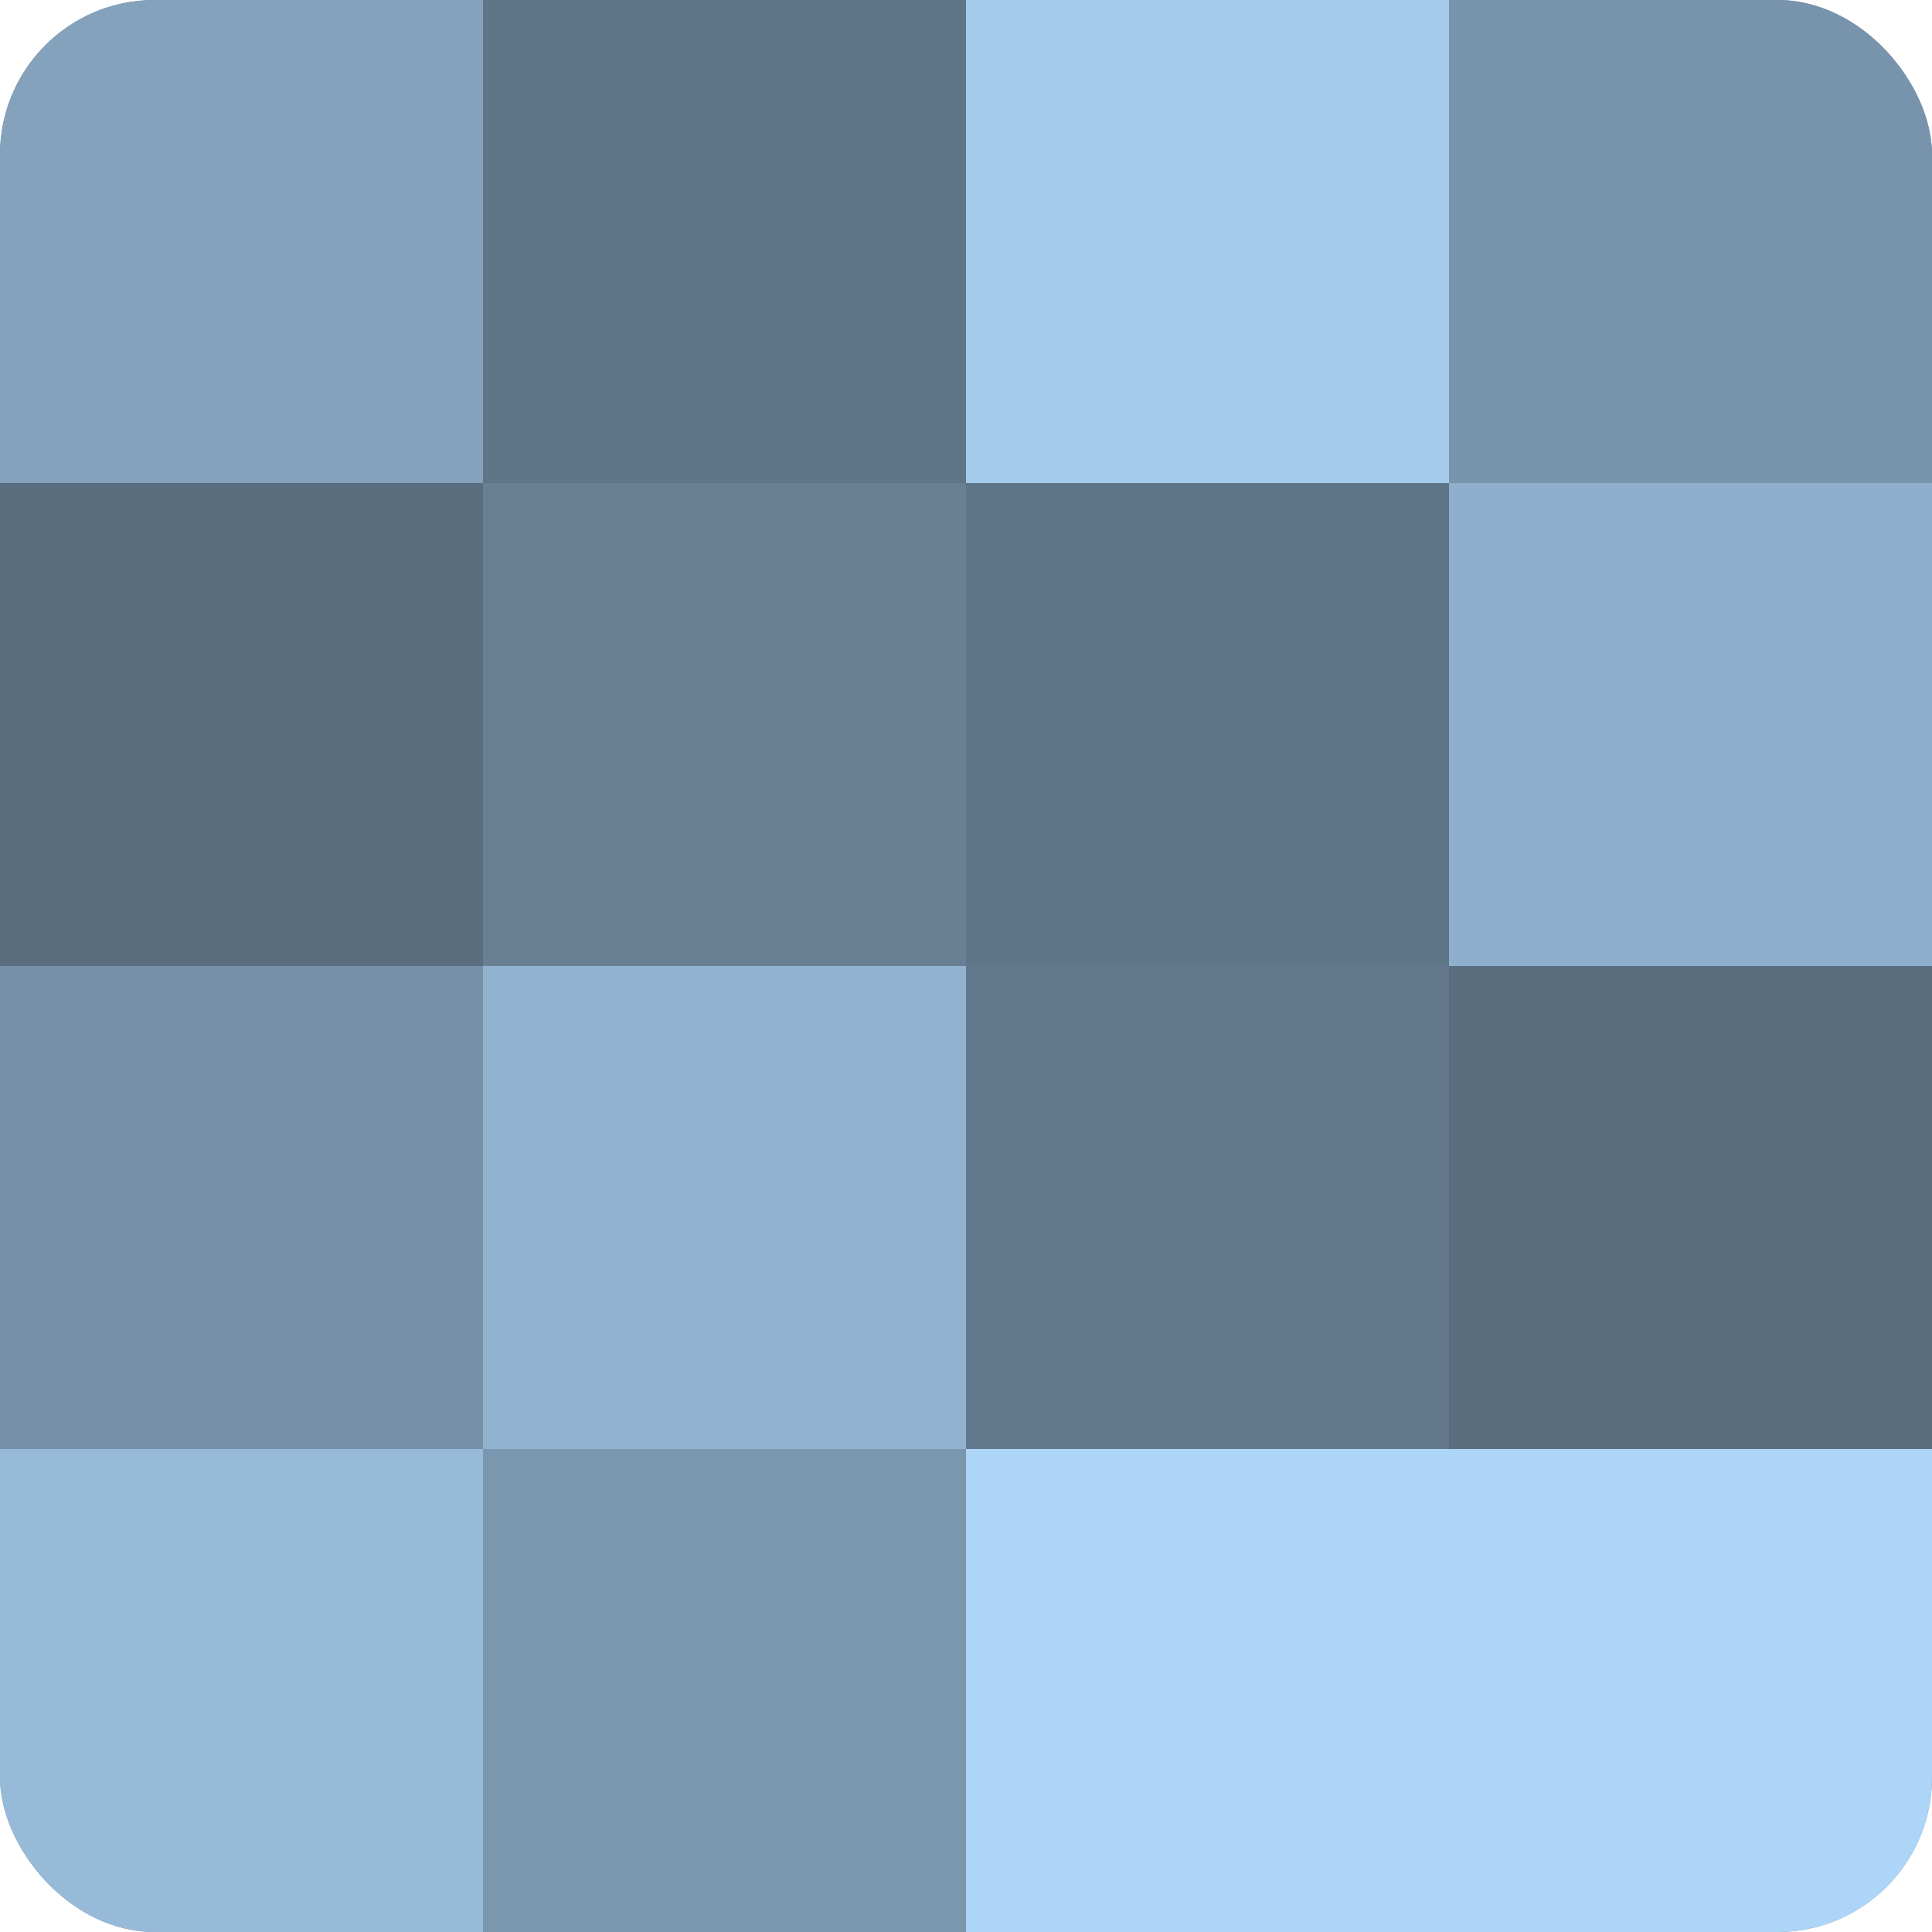
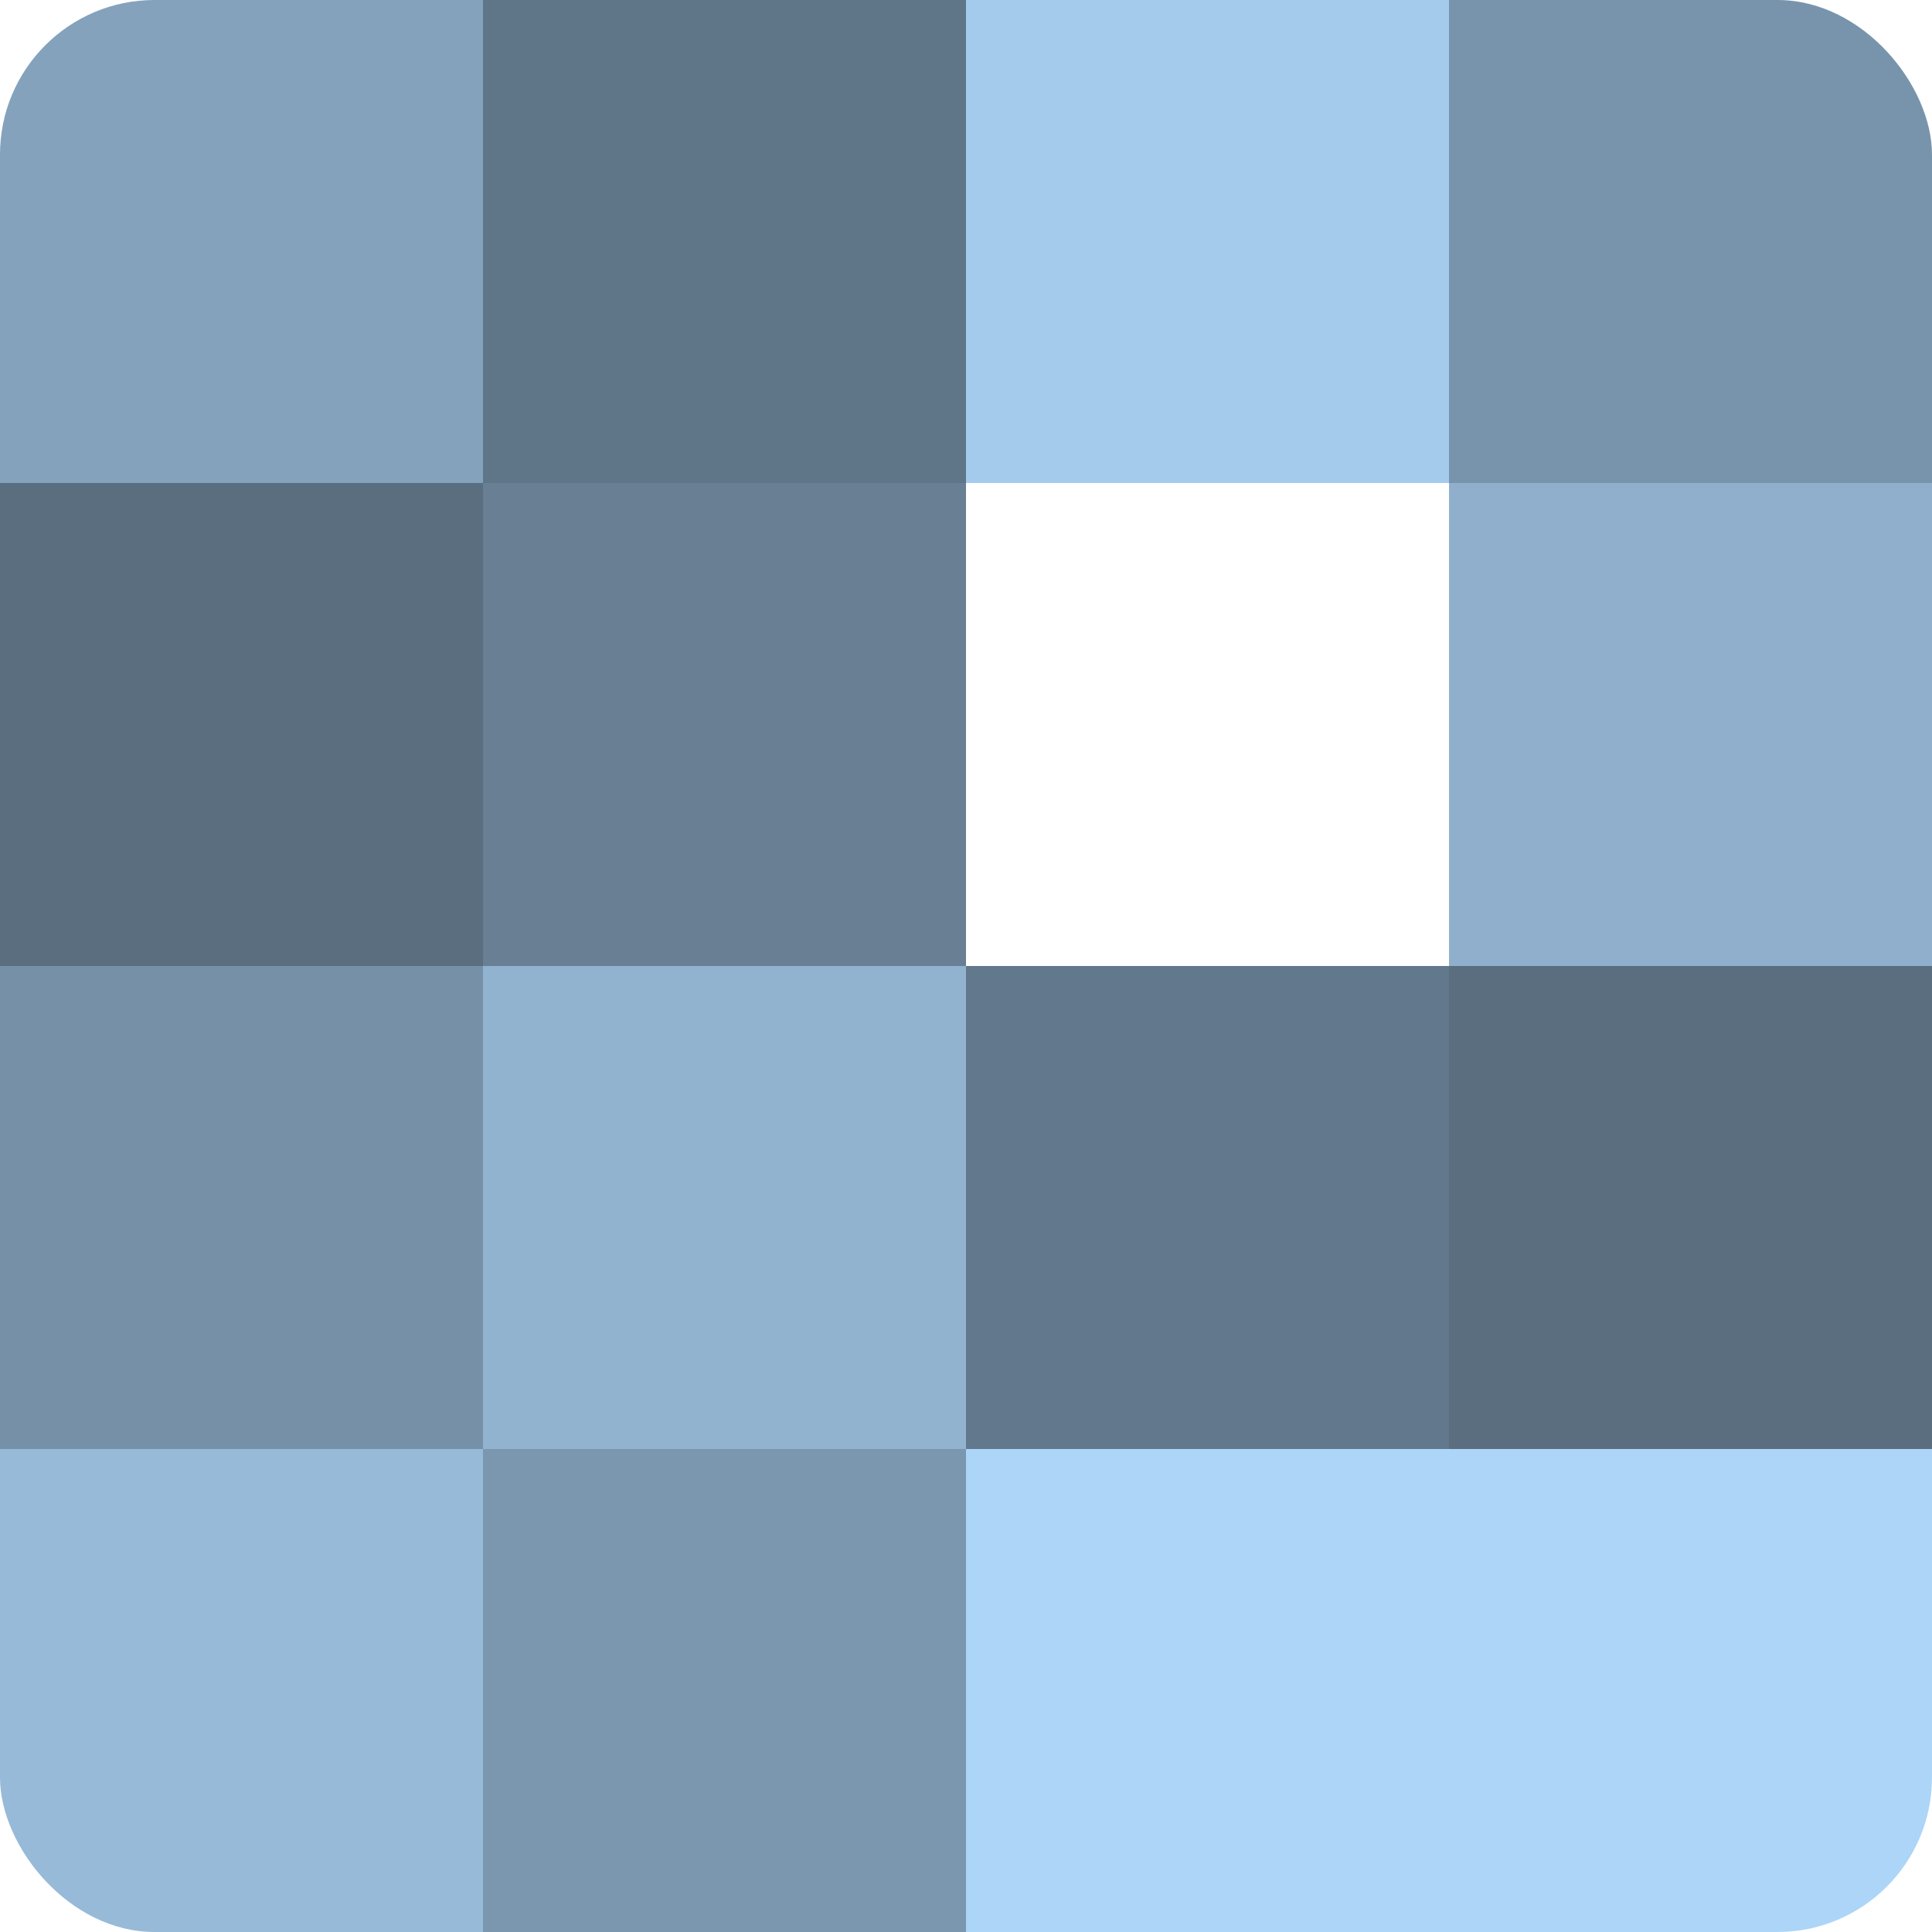
<svg xmlns="http://www.w3.org/2000/svg" width="60" height="60" viewBox="0 0 100 100" preserveAspectRatio="xMidYMid meet">
  <defs>
    <clipPath id="c" width="100" height="100">
      <rect width="100" height="100" rx="8" ry="8" />
    </clipPath>
  </defs>
  <g clip-path="url(#c)">
-     <rect width="100" height="100" fill="#708aa0" />
    <rect width="25" height="25" fill="#84a2bc" />
    <rect y="25" width="25" height="25" fill="#5a6e80" />
    <rect y="50" width="25" height="25" fill="#7690a8" />
    <rect y="75" width="25" height="25" fill="#97bad8" />
    <rect x="25" width="25" height="25" fill="#5f7588" />
    <rect x="25" y="25" width="25" height="25" fill="#687f94" />
    <rect x="25" y="50" width="25" height="25" fill="#92b3d0" />
    <rect x="25" y="75" width="25" height="25" fill="#7b97b0" />
    <rect x="50" width="25" height="25" fill="#a5cbec" />
-     <rect x="50" y="25" width="25" height="25" fill="#5f7588" />
    <rect x="50" y="50" width="25" height="25" fill="#62788c" />
    <rect x="50" y="75" width="25" height="25" fill="#add5f8" />
    <rect x="75" width="25" height="25" fill="#7894ac" />
    <rect x="75" y="25" width="25" height="25" fill="#8fafcc" />
    <rect x="75" y="50" width="25" height="25" fill="#5a6e80" />
    <rect x="75" y="75" width="25" height="25" fill="#add5f8" />
  </g>
</svg>